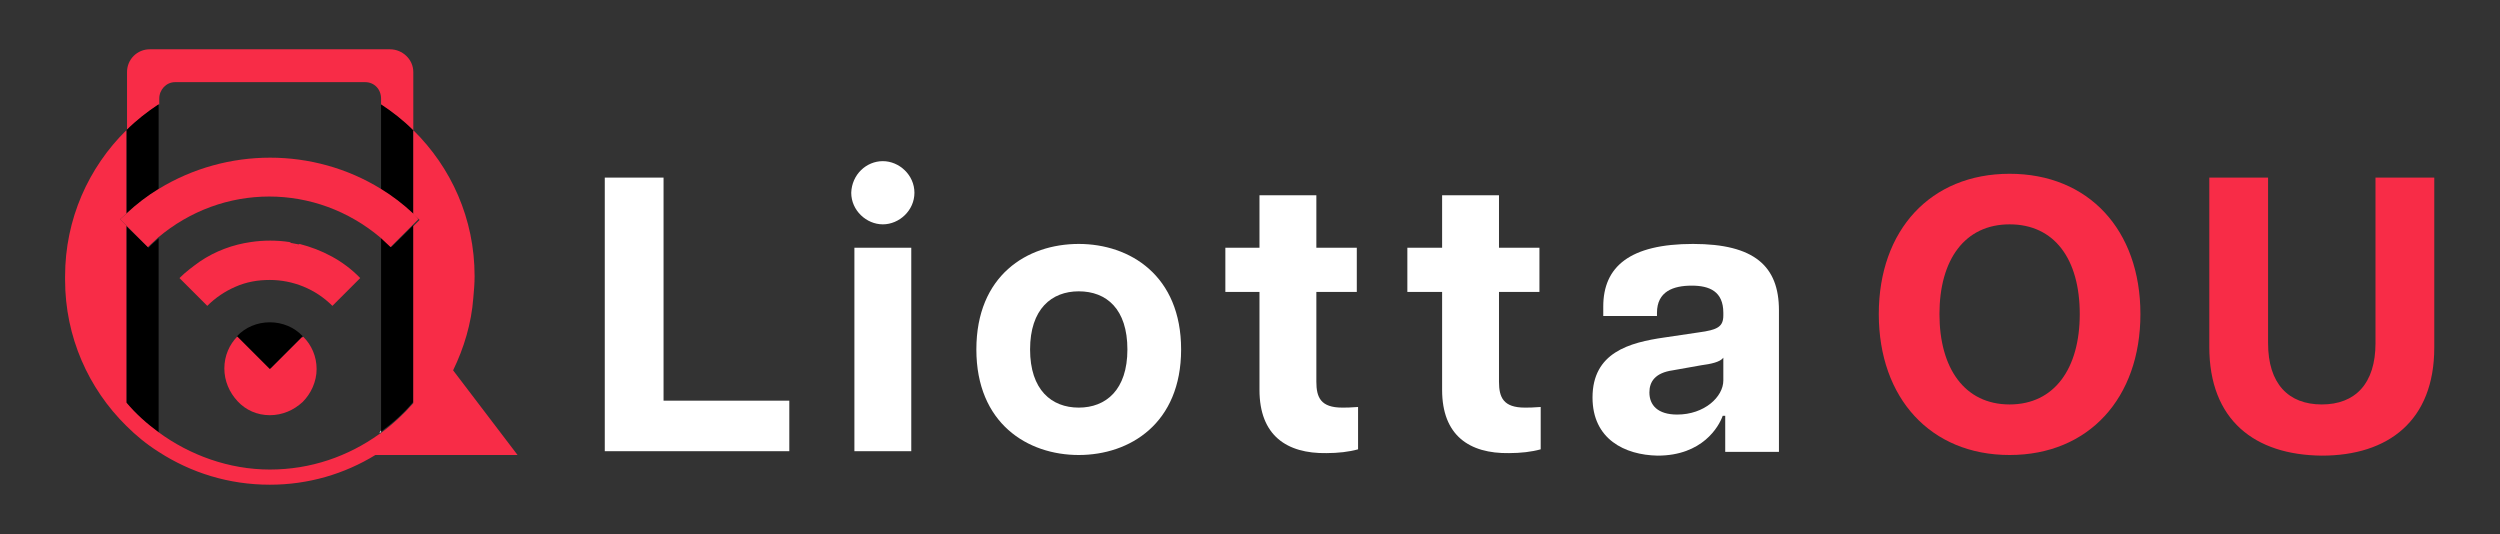
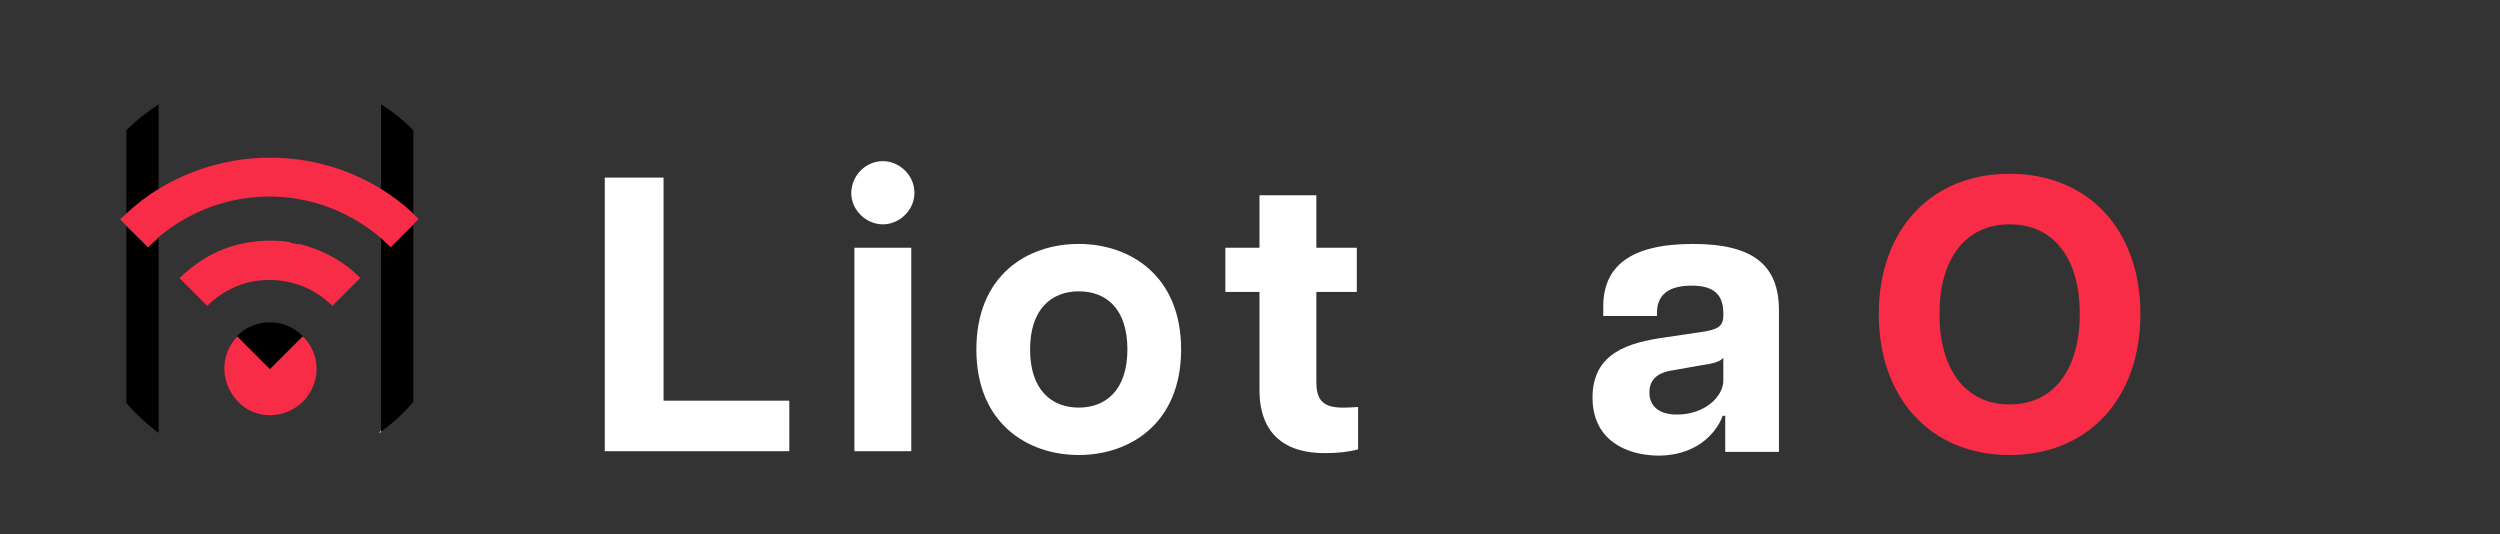
<svg xmlns="http://www.w3.org/2000/svg" id="Layer_1" x="0px" y="0px" viewBox="0 0 395.6 84.5" style="enable-background:new 0 0 395.6 84.5;" xml:space="preserve">
  <rect x="0" y="0" width="395.6" height="84.5" fill="#333333" stroke="none" />
  <style type="text/css">	.st0{fill:#FFFFFF;}	.st1{fill:#F82C47;}</style>
  <path class="st0" d="M95.7,28.1h9.3v35.3h19.9v8H95.7V28.1z" />
  <path class="st0" d="M139.7,25.5c2.6,0,5,2.2,5,5s-2.4,5-5,5s-5-2.2-5-5C134.8,27.6,137.1,25.5,139.7,25.5z M135.2,39.2h9v32.2h-9 V39.2z" />
  <path class="st0" d="M154.5,55.3c0-11.7,8-16.7,16.2-16.7c8.1,0,16.2,5,16.2,16.7S178.8,72,170.7,72S154.5,67,154.5,55.3z  M170.7,64.5c4.3,0,7.7-2.8,7.7-9.2s-3.3-9.2-7.7-9.2c-4.3,0-7.7,2.8-7.7,9.2S166.4,64.5,170.7,64.5z" />
  <path class="st0" d="M199.3,61.7V46.2h-5.4v-7h5.4v-8.3h9v8.3h6.4v7h-6.4v14.2c0,2.5,0.7,4.1,4.1,4.1c0.7,0,1.2,0,2.5-0.1v6.7 c-1.4,0.4-3.2,0.6-5,0.6C203.6,71.8,199.3,68.9,199.3,61.7z" />
-   <path class="st0" d="M228.2,61.7V46.2h-5.5v-7h5.5v-8.3h9v8.3h6.4v7h-6.4v14.2c0,2.5,0.7,4.1,4.1,4.1c0.7,0,1.2,0,2.5-0.1v6.7 c-1.4,0.4-3.2,0.6-5,0.6C232.5,71.8,228.2,68.9,228.2,61.7z" />
  <path class="st0" d="M252,62.9c0-7.1,5.8-8.7,11.4-9.5l5.4-0.8c3-0.4,3.9-0.9,3.9-2.7v-0.4c0-3.4-2.2-4.3-5-4.3 c-2.9,0-5.5,0.9-5.5,4.3V50h-8.5v-1.5c0-6.3,4.2-9.9,14.2-9.9c9.7,0,13.6,3.5,13.6,10.5v22.4H273v-5.7h-0.4 c-0.6,1.7-3.2,6.3-10.3,6.3C257.1,72,252,69.5,252,62.9z M265.4,65.6c4.3,0,7.3-2.8,7.3-5.4v-3.6c-0.5,0.7-2,1-3.5,1.2l-4.5,0.8 c-2.8,0.4-3.7,1.8-3.7,3.5C261,64.1,262.3,65.6,265.4,65.6z" />
  <path class="st1" d="M297.3,49.7c0-13.3,8.2-22.2,20.7-22.2s20.7,8.9,20.7,22.2S330.5,72,318,72S297.3,63,297.3,49.7z M318,64 c7.1,0,11.1-5.7,11.1-14.3c0-8.7-4-14.2-11.1-14.2s-11.1,5.6-11.1,14.2S310.9,64,318,64z" />
-   <path class="st1" d="M349.6,54.9V28.1h9.3v26.2c0,6.4,3.2,9.7,8.5,9.7s8.5-3.3,8.5-9.7V28.1h9.3V55c0,11.6-7.3,17.1-17.8,17.1 C356.8,72,349.6,66.5,349.6,54.9z" />
  <g>
    <path d="M23.5,39.2L23.5,39.2L20,35.8v28c1.5,1.7,3.2,3.3,5.1,4.7V37.7C24.6,38.2,24,38.6,23.5,39.2L23.5,39.2z" />
    <path d="M60.3,19.2V30c1.8,1.1,3.5,2.4,5.1,3.9V20.6c-1.5-1.5-3.2-2.9-5.1-4.1C60.3,16.5,60.3,19.2,60.3,19.2z" />
-     <path class="st1" d="M61.7,7.8h-38c-2,0-3.6,1.6-3.6,3.6v9.2c1.5-1.5,3.2-2.9,5.1-4.1v-0.9c0-1.4,1.1-2.6,2.5-2.6h30.1  c1.4,0,2.5,1.1,2.5,2.6v0.9c1.8,1.2,3.5,2.5,5.1,4.1v-9.2C65.4,9.4,63.7,7.8,61.7,7.8L61.7,7.8z" />
    <path d="M20,33.8c1.6-1.5,3.3-2.8,5.1-3.9V16.5c-1.8,1.2-3.5,2.5-5.1,4.1V33.8z" />
    <path d="M61.9,39.1c-0.5-0.5-1.1-1-1.6-1.5v30.7c1.9-1.4,3.6-2.9,5.1-4.7v-28C65.4,35.7,61.9,39.1,61.9,39.1z" />
    <path class="st0" d="M37.8,53.5l4.9,4.9l0,0L37.8,53.5L37.8,53.5L37.8,53.5z" />
    <path class="st0" d="M42.7,58.4L42.7,58.4l4.8-4.8l0,0L42.7,58.4L42.7,58.4z" />
    <path class="st0" d="M60,68.6c0.1-0.1,0.2-0.2,0.3-0.2v-0.3L60,68.6z" />
    <path class="st1" d="M47.4,38.6l-0.5,0.5c-0.3-0.3-0.7-0.6-1.1-0.8c-2-0.3-4.1-0.3-6.1,0c-2.8,0.4-5.6,1.4-8.1,3.1  c-1.1,0.8-2.2,1.6-3.2,2.6l0,0l4.2,4.2l0.2,0.2l0,0c1.3-1.3,2.8-2.3,4.4-3c1.8-0.8,3.6-1.1,5.5-1.1c3.6,0,7.2,1.4,9.9,4.1L57,44  C54.3,41.2,50.9,39.5,47.4,38.6z" />
    <path class="st1" d="M46.9,39.2l0.5-0.5c-0.5-0.1-1.1-0.2-1.6-0.3C46.2,38.6,46.5,38.8,46.9,39.2L46.9,39.2z" />
    <path class="st1" d="M65.4,33.8c-1.6-1.5-3.3-2.8-5.1-3.9c-10.7-6.6-24.4-6.6-35.2,0c-1.8,1.1-3.5,2.4-5.1,3.9  c-0.3,0.3-0.7,0.6-1,0.9l0,0l1,1l3.4,3.4l0,0c0.5-0.5,1.1-1,1.6-1.5c5.1-4.3,11.3-6.5,17.6-6.5s12.5,2.2,17.6,6.5  c0.5,0.5,1.1,1,1.6,1.5l3.4-3.4l1-1C66,34.4,65.7,34.1,65.4,33.8L65.4,33.8z" />
    <path class="st1" d="M42.7,65.7c2,0,3.8-0.8,5.2-2.1l0,0c1.3-1.3,2.2-3.2,2.2-5.2s-0.8-3.8-2.1-5.1c-0.2,0.1-0.3,0.2-0.4,0.2  l-4.8,4.8l0,0l0,0l-4.9-4.9c-0.1,0-0.2-0.1-0.3-0.2c-1.3,1.3-2.1,3.1-2.1,5.1s0.8,3.8,2.1,5.2l0,0C38.9,64.9,40.7,65.7,42.7,65.7  L42.7,65.7z" />
    <path class="st1" d="M37.5,53.3L37.5,53.3c0,0.1,0.1,0.2,0.2,0.2C37.8,53.5,37.5,53.3,37.5,53.3z" />
    <path class="st1" d="M47.5,53.6c0.2-0.1,0.3-0.2,0.4-0.2l-0.1-0.1L47.5,53.6L47.5,53.6z" />
    <path d="M42.7,51c-2,0-3.9,0.8-5.2,2.2l0.3,0.3l4.9,4.9l4.8-4.8l0.4-0.4C46.6,51.8,44.7,51,42.7,51L42.7,51z" />
-     <path class="st1" d="M71.7,58.6c1.7-3.5,2.9-7.4,3.2-11.5c0.1-1.1,0.2-2.2,0.2-3.4c0-9.1-3.7-17.2-9.7-23.1v13.3  c0.3,0.3,0.7,0.6,1,0.9l-1,1v28c-1.5,1.7-3.2,3.3-5.1,4.7c-0.1,0.1-0.2,0.2-0.3,0.2c-4.9,3.5-10.8,5.6-17.3,5.6S30,72,25.1,68.4  c-1.9-1.4-3.6-2.9-5.1-4.7v-28l-1-1l0,0c0.3-0.3,0.7-0.6,1-0.9V20.6c-6,5.9-9.7,14.1-9.7,23.1c0,0.2,0,0.4,0,0.6l0,0  c0,9,3.7,17.2,9.7,23.1c1.5,1.5,3.2,2.9,5.1,4.1c5.1,3.3,11.1,5.2,17.6,5.2c6.1,0,11.8-1.7,16.7-4.7h1h2.1h19.4L71.7,58.6  L71.7,58.6z" />
  </g>
</svg>